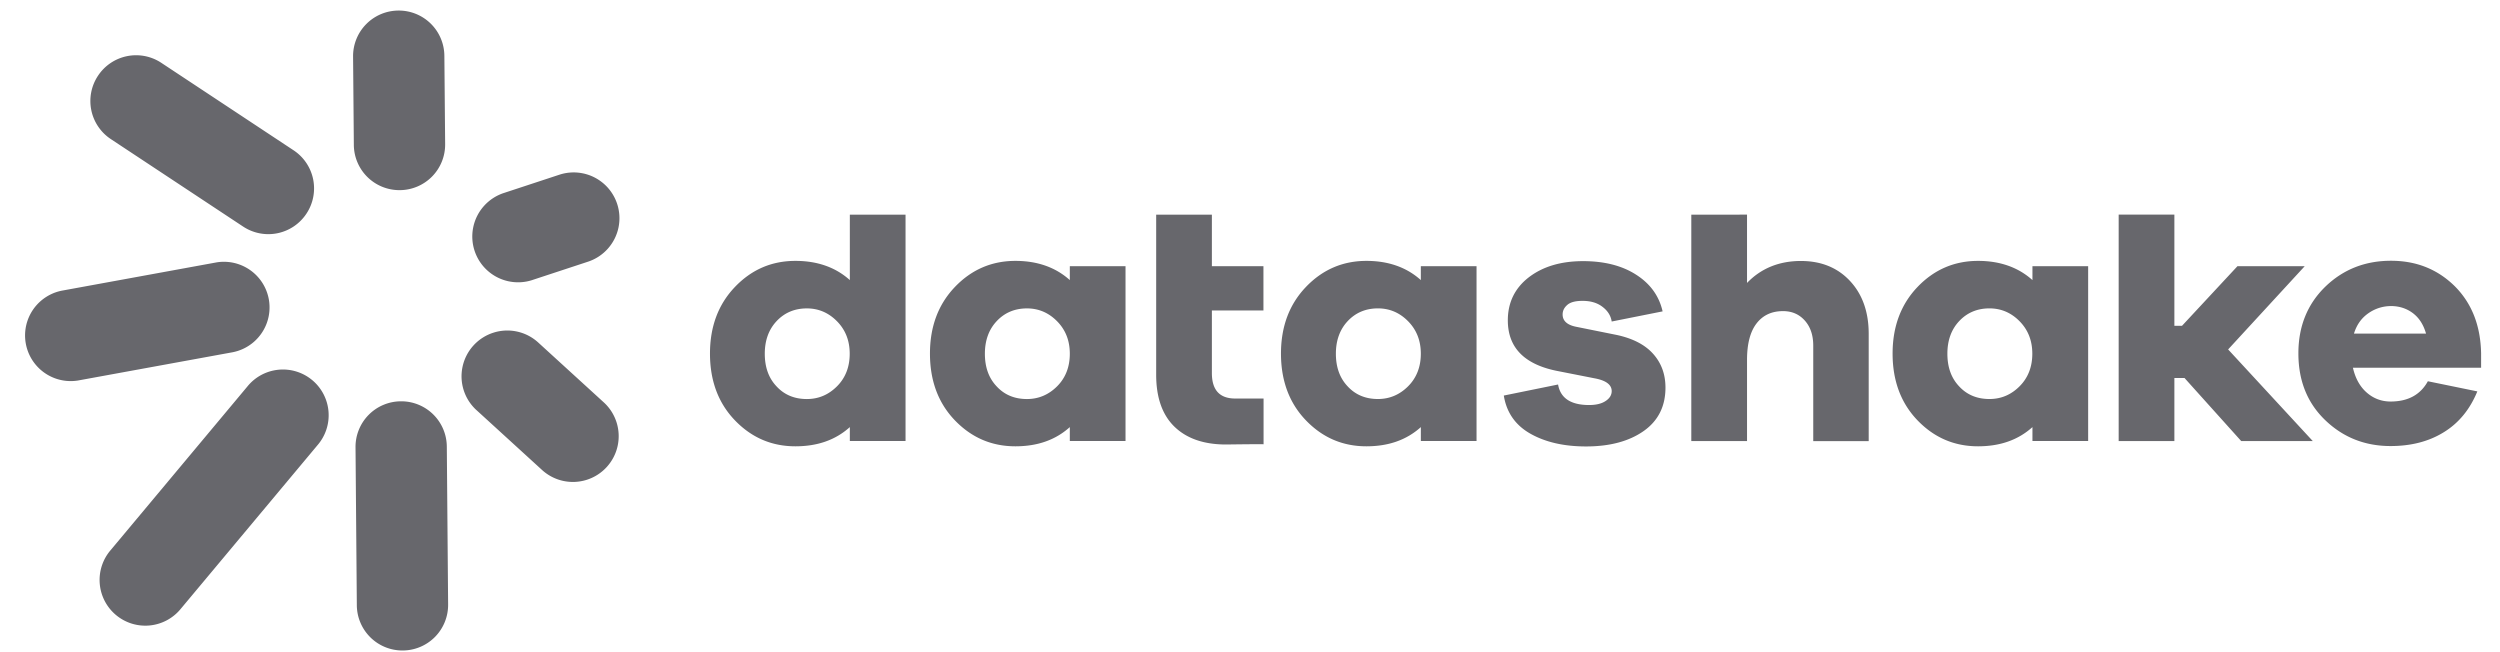
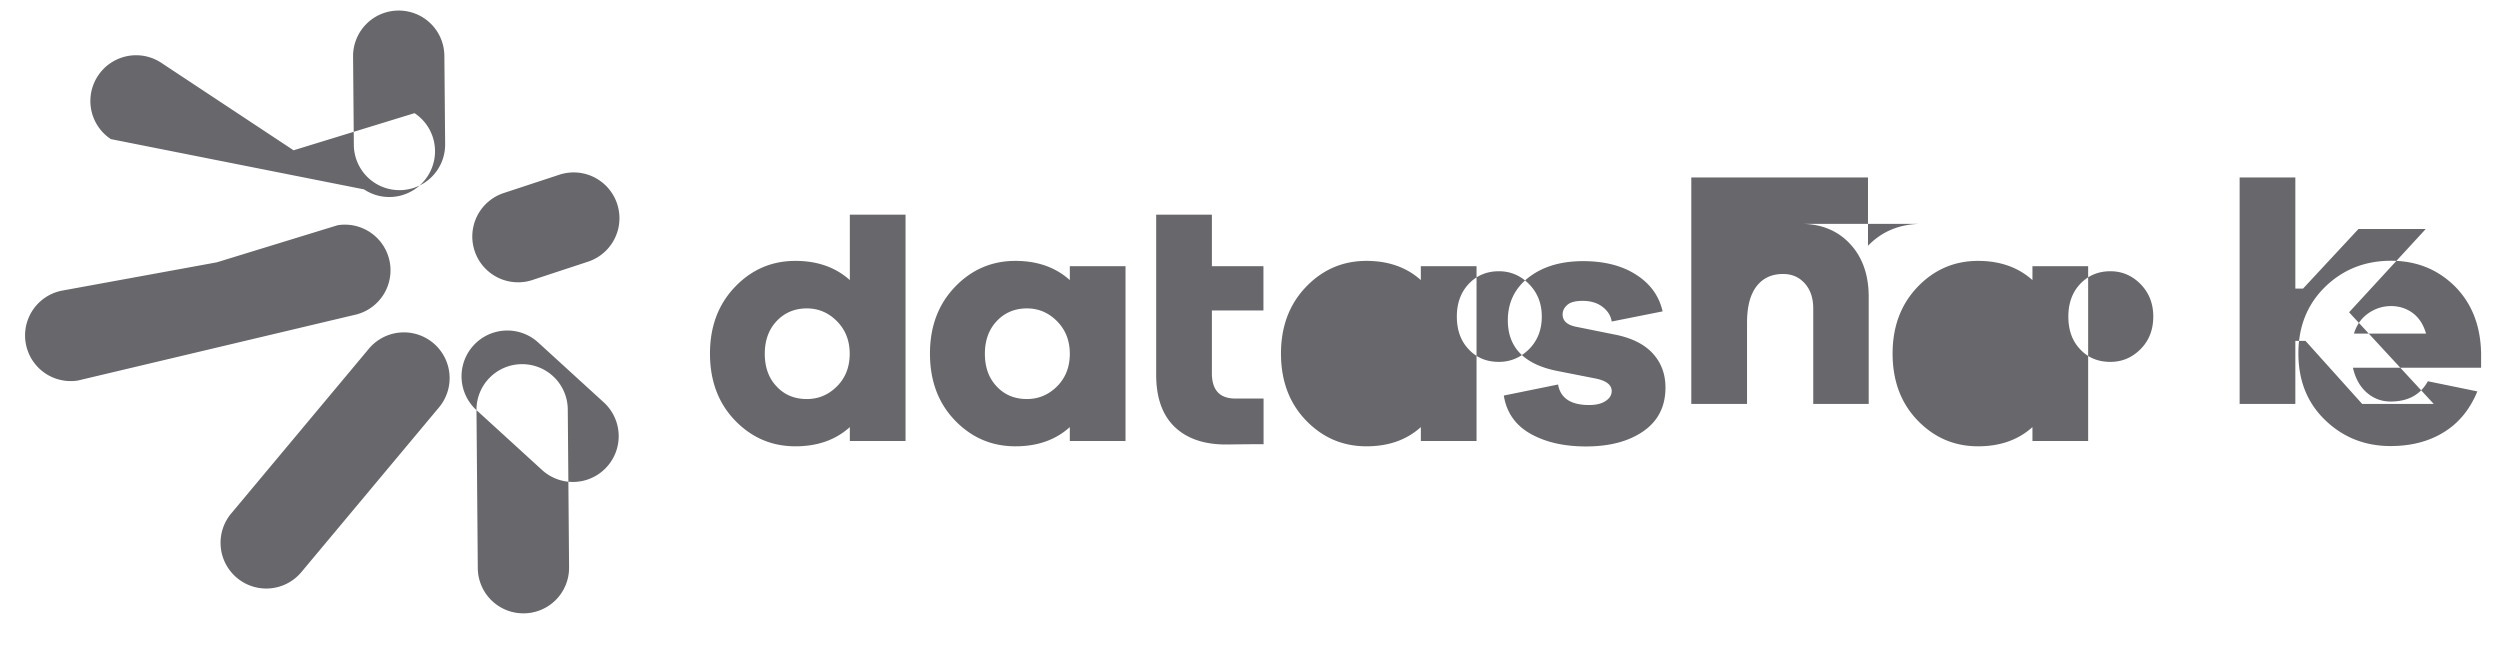
<svg xmlns="http://www.w3.org/2000/svg" width="138" height="36" fill="none">
-   <path fill="#67676C" fill-rule="evenodd" d="M24.572 7.959a2.516 2.516 0 0 1-2.502 2.537 2.516 2.516 0 0 1-2.538-2.501L19.49 3.12A2.516 2.516 0 0 1 21.991.583a2.516 2.516 0 0 1 2.538 2.502l.043 4.874zm4.815 7.498a2.527 2.527 0 1 1-1.577-4.803l3.068-1.01a2.527 2.527 0 1 1 1.577 4.802l-3.068 1.01zm-3.085 7.183a2.527 2.527 0 0 1 3.405-3.736l3.62 3.305a2.527 2.527 0 0 1-3.405 3.735l-3.62-3.305zm-6.677 2.05a2.516 2.516 0 0 1 2.502-2.538 2.516 2.516 0 0 1 2.537 2.501l.072 8.717a2.516 2.516 0 0 1-2.502 2.537 2.516 2.516 0 0 1-2.537-2.501l-.072-8.717zm-5.97-3.355a2.524 2.524 0 1 1 3.87 3.24l-7.54 9.024a2.524 2.524 0 1 1-3.87-3.24l7.54-9.024zm-1.692-6.853a2.52 2.52 0 0 1 .889 4.96L4.3 21.005a2.52 2.52 0 0 1-.889-4.96l8.552-1.563zm4.242-6.186a2.52 2.52 0 0 1 .71 3.498 2.52 2.52 0 0 1-3.498.71L6.12 7.679a2.52 2.52 0 0 1-.71-3.498 2.52 2.52 0 0 1 3.498-.71l7.297 4.825zm59.859 13.73c-.681 0-1.24-.23-1.67-.695-.437-.459-.653-1.06-.653-1.806 0-.731.216-1.334.653-1.8.437-.466.996-.702 1.67-.702.638 0 1.197.236 1.663.71.466.473.703 1.068.703 1.792 0 .73-.237 1.333-.703 1.799-.466.466-1.025.702-1.663.702zm51.603 2.323-4.674-5.06 4.229-4.596h-3.713l-3.06 3.29h-.423v-6.135h-3.075v12.5h3.075v-3.483h.559l3.132 3.484h3.95zm-17.849-2.323c-.681 0-1.24-.23-1.67-.695-.437-.459-.652-1.06-.652-1.806 0-.731.215-1.334.652-1.8.438-.466.997-.702 1.67-.702.638 0 1.198.236 1.663.71.466.473.703 1.068.703 1.792 0 .73-.237 1.333-.703 1.799-.465.466-1.017.702-1.663.702zm-10.4-7.62c-1.205 0-2.201.402-2.982 1.212v-3.77H93.36v12.5h3.076v-4.48c0-.895.179-1.57.53-2.02.351-.452.839-.674 1.455-.674.502 0 .903.179 1.212.53.308.351.458.81.458 1.376v5.269h3.061v-5.921c0-1.204-.344-2.18-1.032-2.918-.681-.73-1.584-1.103-2.703-1.103zM83.01 21.834c.15.939.645 1.641 1.47 2.107.824.466 1.849.703 3.067.703 1.305 0 2.366-.28 3.176-.846.81-.567 1.211-1.37 1.211-2.402 0-.73-.222-1.347-.674-1.856-.451-.509-1.118-.853-2-1.047l-2.272-.458c-.487-.1-.731-.33-.731-.674 0-.208.086-.38.258-.53.172-.151.452-.223.839-.223.451 0 .817.108 1.104.33.286.215.458.487.508.81l2.81-.56c-.193-.845-.673-1.519-1.455-2.02-.774-.502-1.756-.753-2.931-.753-1.233 0-2.23.3-3.004.896-.767.595-1.154 1.39-1.154 2.372 0 1.527.94 2.46 2.81 2.81l1.964.387c.638.115.96.352.96.71 0 .215-.114.401-.336.545-.223.15-.53.222-.91.222-1.011 0-1.585-.38-1.714-1.133l-2.996.61zm48.965-4.94c.459 0 .867.13 1.211.388.344.258.588.63.731 1.133h-3.978c.144-.474.402-.846.789-1.119a2.169 2.169 0 0 1 1.247-.401zm4.982 2.617v.789h-7.075c.129.573.38 1.032.752 1.362.373.33.818.502 1.327.502.96 0 1.648-.373 2.057-1.119l2.731.56c-.409.996-1.025 1.748-1.857 2.257-.824.51-1.806.76-2.931.76-1.42 0-2.624-.48-3.613-1.433-.989-.954-1.477-2.18-1.477-3.685 0-1.484.495-2.71 1.477-3.67.989-.96 2.2-1.44 3.634-1.44 1.398 0 2.566.465 3.52 1.404.939.94 1.426 2.172 1.455 3.713zm-21.691-4.817h-3.075v.767c-.781-.702-1.785-1.06-3.003-1.06-1.305 0-2.423.48-3.341 1.44-.917.96-1.376 2.186-1.376 3.677 0 1.499.459 2.732 1.376 3.685.918.953 2.029 1.433 3.341 1.433 1.218 0 2.215-.35 3.003-1.06v.767h3.075v-9.649zm-70.727 7.333c-.681 0-1.24-.23-1.67-.695-.438-.459-.653-1.06-.653-1.806 0-.731.215-1.334.653-1.8.437-.466.996-.702 1.67-.702.638 0 1.197.236 1.663.71.466.473.702 1.068.702 1.792 0 .73-.236 1.333-.702 1.799-.466.466-1.018.702-1.663.702zm5.447-10.178h-3.075v3.612c-.78-.702-1.784-1.06-3.003-1.06-1.312 0-2.423.48-3.34 1.44-.918.96-1.377 2.186-1.377 3.677 0 1.499.46 2.732 1.377 3.685.917.953 2.028 1.433 3.34 1.433 1.219 0 2.215-.35 3.003-1.06v.767h3.075V11.848zm6.703 10.178c-.681 0-1.24-.23-1.67-.695-.438-.459-.653-1.06-.653-1.806 0-.731.215-1.334.653-1.8.437-.466.996-.702 1.67-.702.638 0 1.197.236 1.663.71.466.473.702 1.068.702 1.792 0 .73-.236 1.333-.702 1.799-.466.466-1.025.702-1.663.702zm5.44-7.333h-3.075v.767c-.781-.702-1.785-1.06-3.003-1.06-1.305 0-2.423.48-3.34 1.44-.918.96-1.377 2.186-1.377 3.677 0 1.499.459 2.732 1.376 3.685.918.953 2.029 1.433 3.34 1.433 1.22 0 2.216-.35 3.004-1.06v.767h3.075v-9.649zm7.613 7.305h-1.556c-.86 0-1.29-.466-1.29-1.405v-3.455h2.846v-2.445h-2.846v-2.845h-3.075v8.837c0 1.255.337 2.216 1.01 2.868.674.652 1.62.982 2.84.982.2 0 1.282-.021 2.078-.014v-2.523h-.007zm11.762-7.305H78.43v.767c-.78-.702-1.784-1.06-3.003-1.06-1.305 0-2.423.48-3.34 1.44-.918.96-1.377 2.186-1.377 3.677 0 1.499.46 2.732 1.377 3.685.917.953 2.028 1.433 3.34 1.433 1.219 0 2.215-.35 3.004-1.06v.767h3.074v-9.649z" clip-rule="evenodd" />
+   <path fill="#67676C" fill-rule="evenodd" d="M24.572 7.959a2.516 2.516 0 0 1-2.502 2.537 2.516 2.516 0 0 1-2.538-2.501L19.49 3.12A2.516 2.516 0 0 1 21.991.583a2.516 2.516 0 0 1 2.538 2.502l.043 4.874zm4.815 7.498a2.527 2.527 0 1 1-1.577-4.803l3.068-1.01a2.527 2.527 0 1 1 1.577 4.802l-3.068 1.01zm-3.085 7.183a2.527 2.527 0 0 1 3.405-3.736l3.62 3.305a2.527 2.527 0 0 1-3.405 3.735l-3.62-3.305za2.516 2.516 0 0 1 2.502-2.538 2.516 2.516 0 0 1 2.537 2.501l.072 8.717a2.516 2.516 0 0 1-2.502 2.537 2.516 2.516 0 0 1-2.537-2.501l-.072-8.717zm-5.97-3.355a2.524 2.524 0 1 1 3.87 3.24l-7.54 9.024a2.524 2.524 0 1 1-3.87-3.24l7.54-9.024zm-1.692-6.853a2.52 2.52 0 0 1 .889 4.96L4.3 21.005a2.52 2.52 0 0 1-.889-4.96l8.552-1.563zm4.242-6.186a2.52 2.52 0 0 1 .71 3.498 2.52 2.52 0 0 1-3.498.71L6.12 7.679a2.52 2.52 0 0 1-.71-3.498 2.52 2.52 0 0 1 3.498-.71l7.297 4.825zm59.859 13.73c-.681 0-1.24-.23-1.67-.695-.437-.459-.653-1.06-.653-1.806 0-.731.216-1.334.653-1.8.437-.466.996-.702 1.67-.702.638 0 1.197.236 1.663.71.466.473.703 1.068.703 1.792 0 .73-.237 1.333-.703 1.799-.466.466-1.025.702-1.663.702zm51.603 2.323-4.674-5.06 4.229-4.596h-3.713l-3.06 3.29h-.423v-6.135h-3.075v12.5h3.075v-3.483h.559l3.132 3.484h3.95zm-17.849-2.323c-.681 0-1.24-.23-1.67-.695-.437-.459-.652-1.06-.652-1.806 0-.731.215-1.334.652-1.8.438-.466.997-.702 1.67-.702.638 0 1.198.236 1.663.71.466.473.703 1.068.703 1.792 0 .73-.237 1.333-.703 1.799-.465.466-1.017.702-1.663.702zm-10.4-7.62c-1.205 0-2.201.402-2.982 1.212v-3.77H93.36v12.5h3.076v-4.48c0-.895.179-1.57.53-2.02.351-.452.839-.674 1.455-.674.502 0 .903.179 1.212.53.308.351.458.81.458 1.376v5.269h3.061v-5.921c0-1.204-.344-2.18-1.032-2.918-.681-.73-1.584-1.103-2.703-1.103zM83.01 21.834c.15.939.645 1.641 1.47 2.107.824.466 1.849.703 3.067.703 1.305 0 2.366-.28 3.176-.846.81-.567 1.211-1.37 1.211-2.402 0-.73-.222-1.347-.674-1.856-.451-.509-1.118-.853-2-1.047l-2.272-.458c-.487-.1-.731-.33-.731-.674 0-.208.086-.38.258-.53.172-.151.452-.223.839-.223.451 0 .817.108 1.104.33.286.215.458.487.508.81l2.81-.56c-.193-.845-.673-1.519-1.455-2.02-.774-.502-1.756-.753-2.931-.753-1.233 0-2.23.3-3.004.896-.767.595-1.154 1.39-1.154 2.372 0 1.527.94 2.46 2.81 2.81l1.964.387c.638.115.96.352.96.71 0 .215-.114.401-.336.545-.223.15-.53.222-.91.222-1.011 0-1.585-.38-1.714-1.133l-2.996.61zm48.965-4.94c.459 0 .867.13 1.211.388.344.258.588.63.731 1.133h-3.978c.144-.474.402-.846.789-1.119a2.169 2.169 0 0 1 1.247-.401zm4.982 2.617v.789h-7.075c.129.573.38 1.032.752 1.362.373.33.818.502 1.327.502.96 0 1.648-.373 2.057-1.119l2.731.56c-.409.996-1.025 1.748-1.857 2.257-.824.51-1.806.76-2.931.76-1.42 0-2.624-.48-3.613-1.433-.989-.954-1.477-2.18-1.477-3.685 0-1.484.495-2.71 1.477-3.67.989-.96 2.2-1.44 3.634-1.44 1.398 0 2.566.465 3.52 1.404.939.94 1.426 2.172 1.455 3.713zm-21.691-4.817h-3.075v.767c-.781-.702-1.785-1.06-3.003-1.06-1.305 0-2.423.48-3.341 1.44-.917.96-1.376 2.186-1.376 3.677 0 1.499.459 2.732 1.376 3.685.918.953 2.029 1.433 3.341 1.433 1.218 0 2.215-.35 3.003-1.06v.767h3.075v-9.649zm-70.727 7.333c-.681 0-1.24-.23-1.67-.695-.438-.459-.653-1.06-.653-1.806 0-.731.215-1.334.653-1.8.437-.466.996-.702 1.67-.702.638 0 1.197.236 1.663.71.466.473.702 1.068.702 1.792 0 .73-.236 1.333-.702 1.799-.466.466-1.018.702-1.663.702zm5.447-10.178h-3.075v3.612c-.78-.702-1.784-1.06-3.003-1.06-1.312 0-2.423.48-3.34 1.44-.918.96-1.377 2.186-1.377 3.677 0 1.499.46 2.732 1.377 3.685.917.953 2.028 1.433 3.34 1.433 1.219 0 2.215-.35 3.003-1.06v.767h3.075V11.848zm6.703 10.178c-.681 0-1.24-.23-1.67-.695-.438-.459-.653-1.06-.653-1.806 0-.731.215-1.334.653-1.8.437-.466.996-.702 1.67-.702.638 0 1.197.236 1.663.71.466.473.702 1.068.702 1.792 0 .73-.236 1.333-.702 1.799-.466.466-1.025.702-1.663.702zm5.44-7.333h-3.075v.767c-.781-.702-1.785-1.06-3.003-1.06-1.305 0-2.423.48-3.34 1.44-.918.96-1.377 2.186-1.377 3.677 0 1.499.459 2.732 1.376 3.685.918.953 2.029 1.433 3.34 1.433 1.22 0 2.216-.35 3.004-1.06v.767h3.075v-9.649zm7.613 7.305h-1.556c-.86 0-1.29-.466-1.29-1.405v-3.455h2.846v-2.445h-2.846v-2.845h-3.075v8.837c0 1.255.337 2.216 1.01 2.868.674.652 1.62.982 2.84.982.2 0 1.282-.021 2.078-.014v-2.523h-.007zm11.762-7.305H78.43v.767c-.78-.702-1.784-1.06-3.003-1.06-1.305 0-2.423.48-3.34 1.44-.918.96-1.377 2.186-1.377 3.677 0 1.499.46 2.732 1.377 3.685.917.953 2.028 1.433 3.34 1.433 1.219 0 2.215-.35 3.004-1.06v.767h3.074v-9.649z" clip-rule="evenodd" />
</svg>